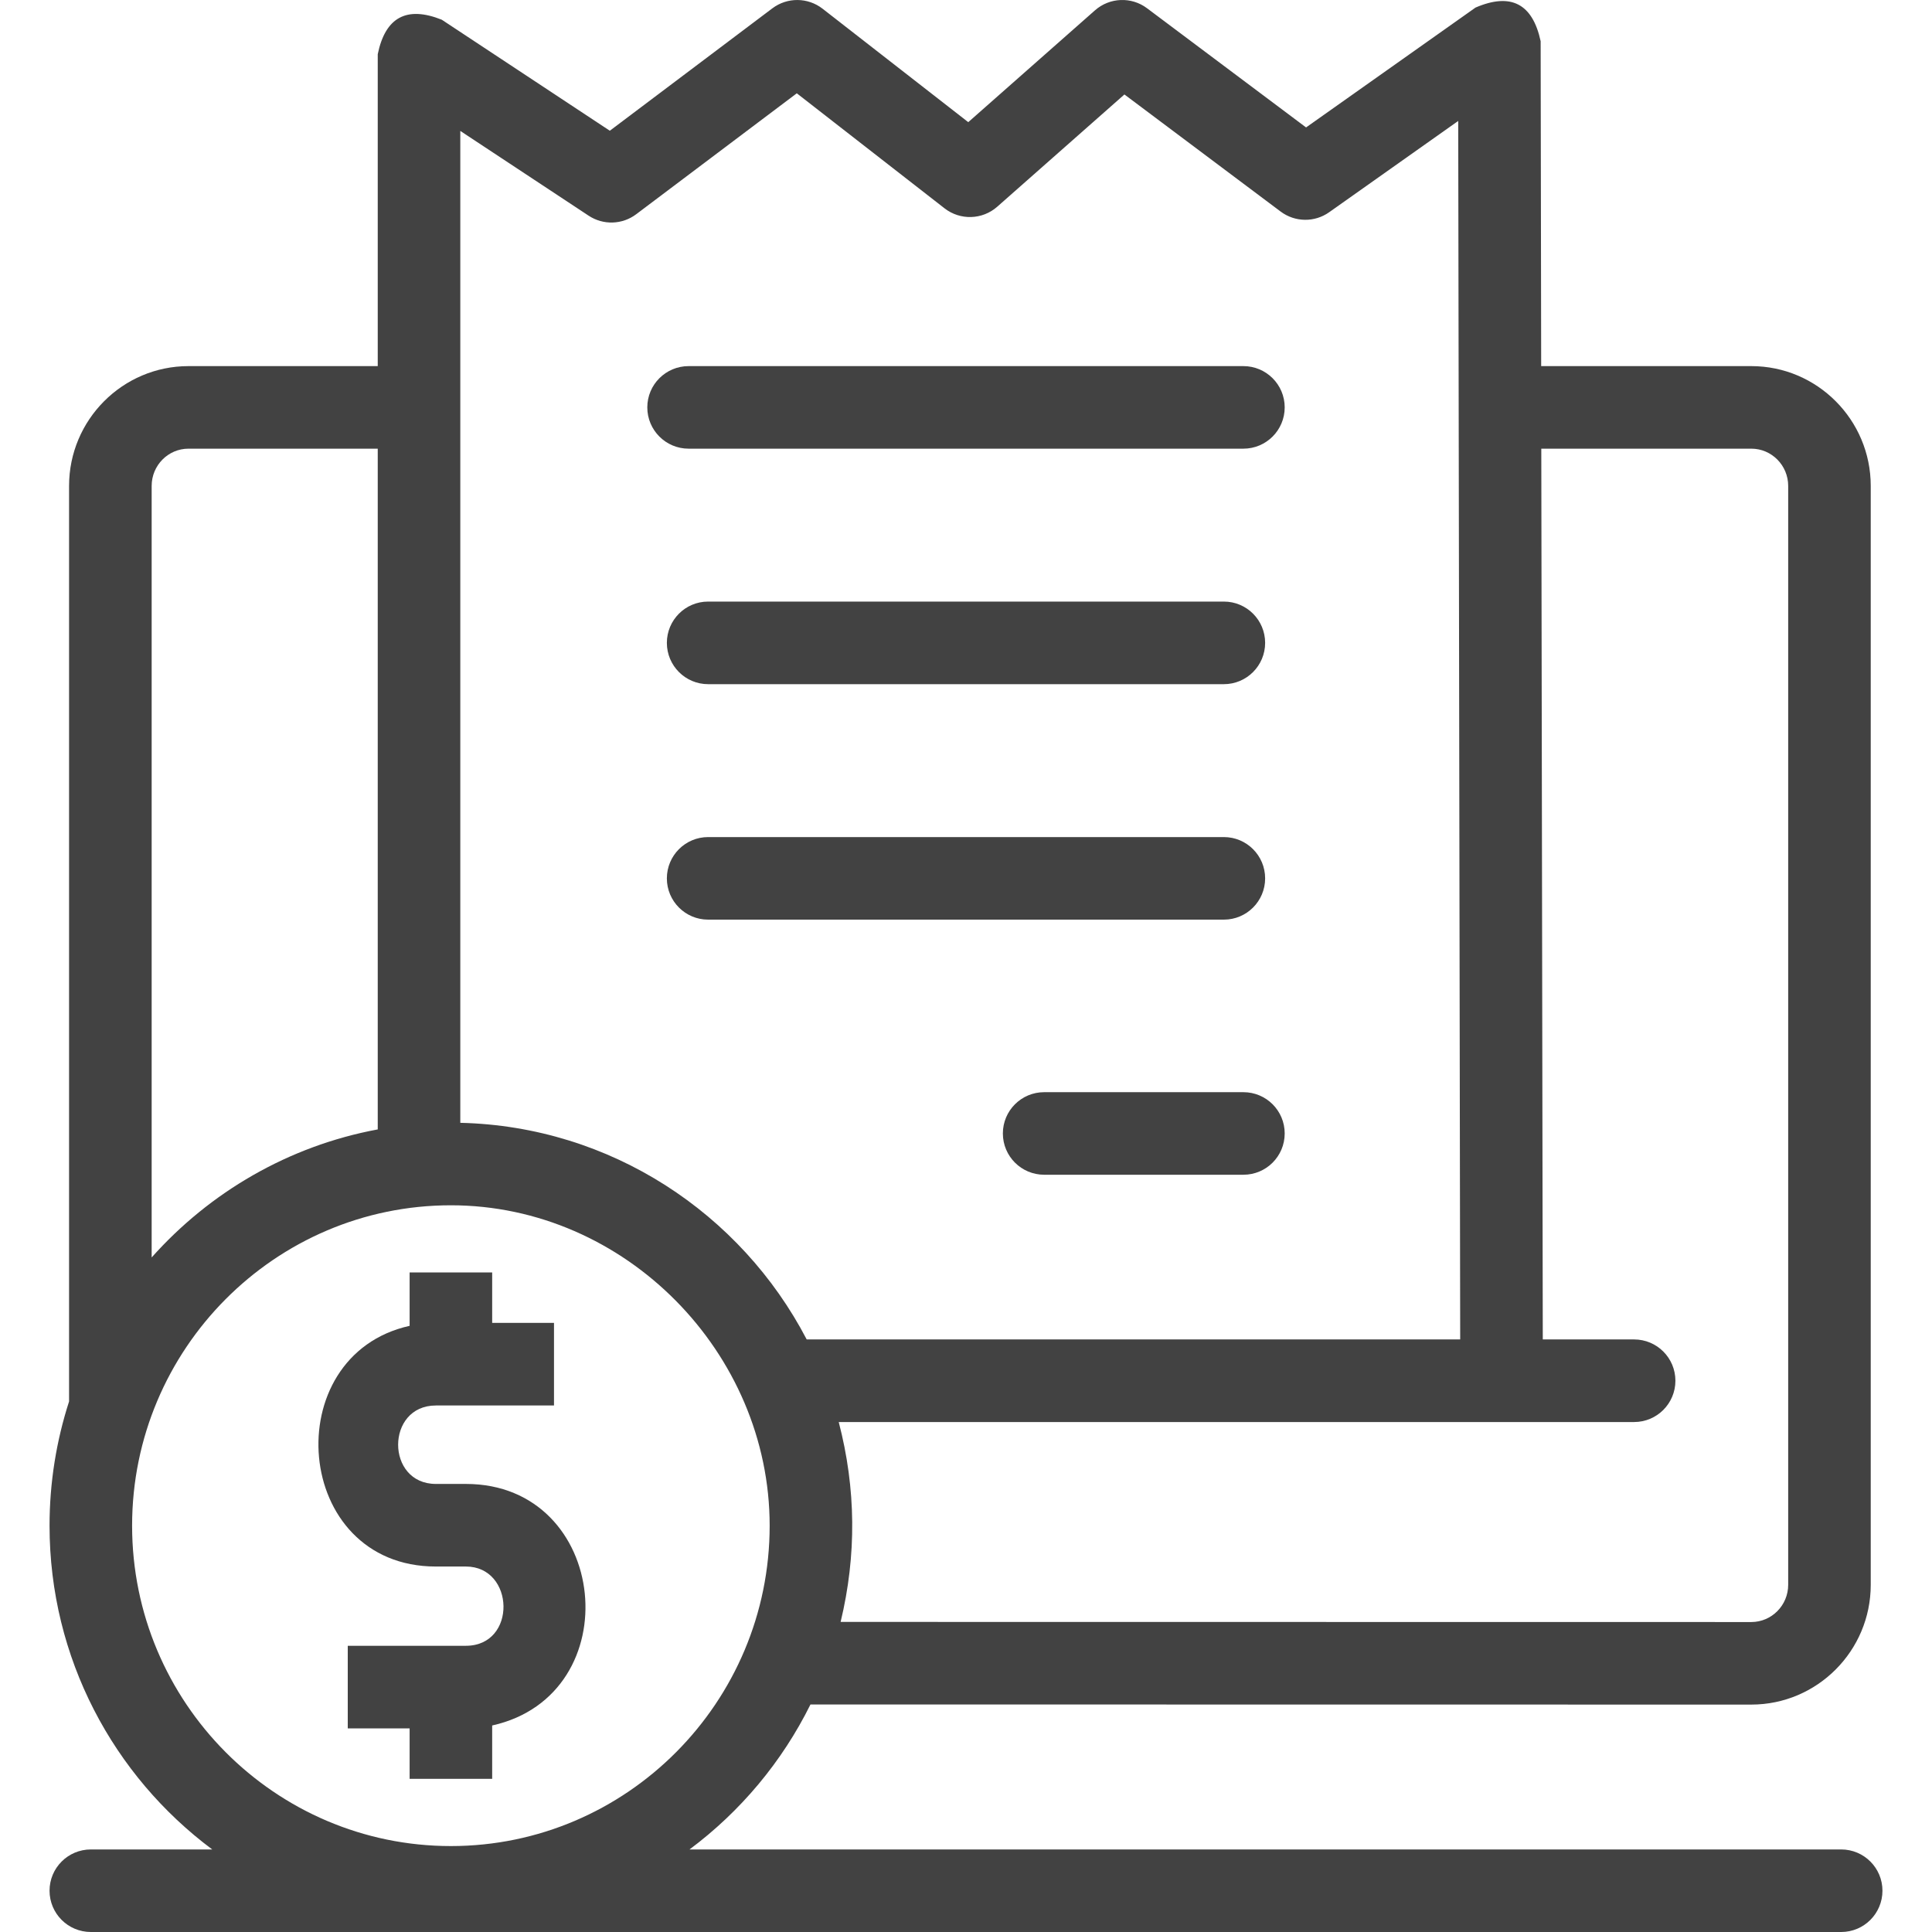
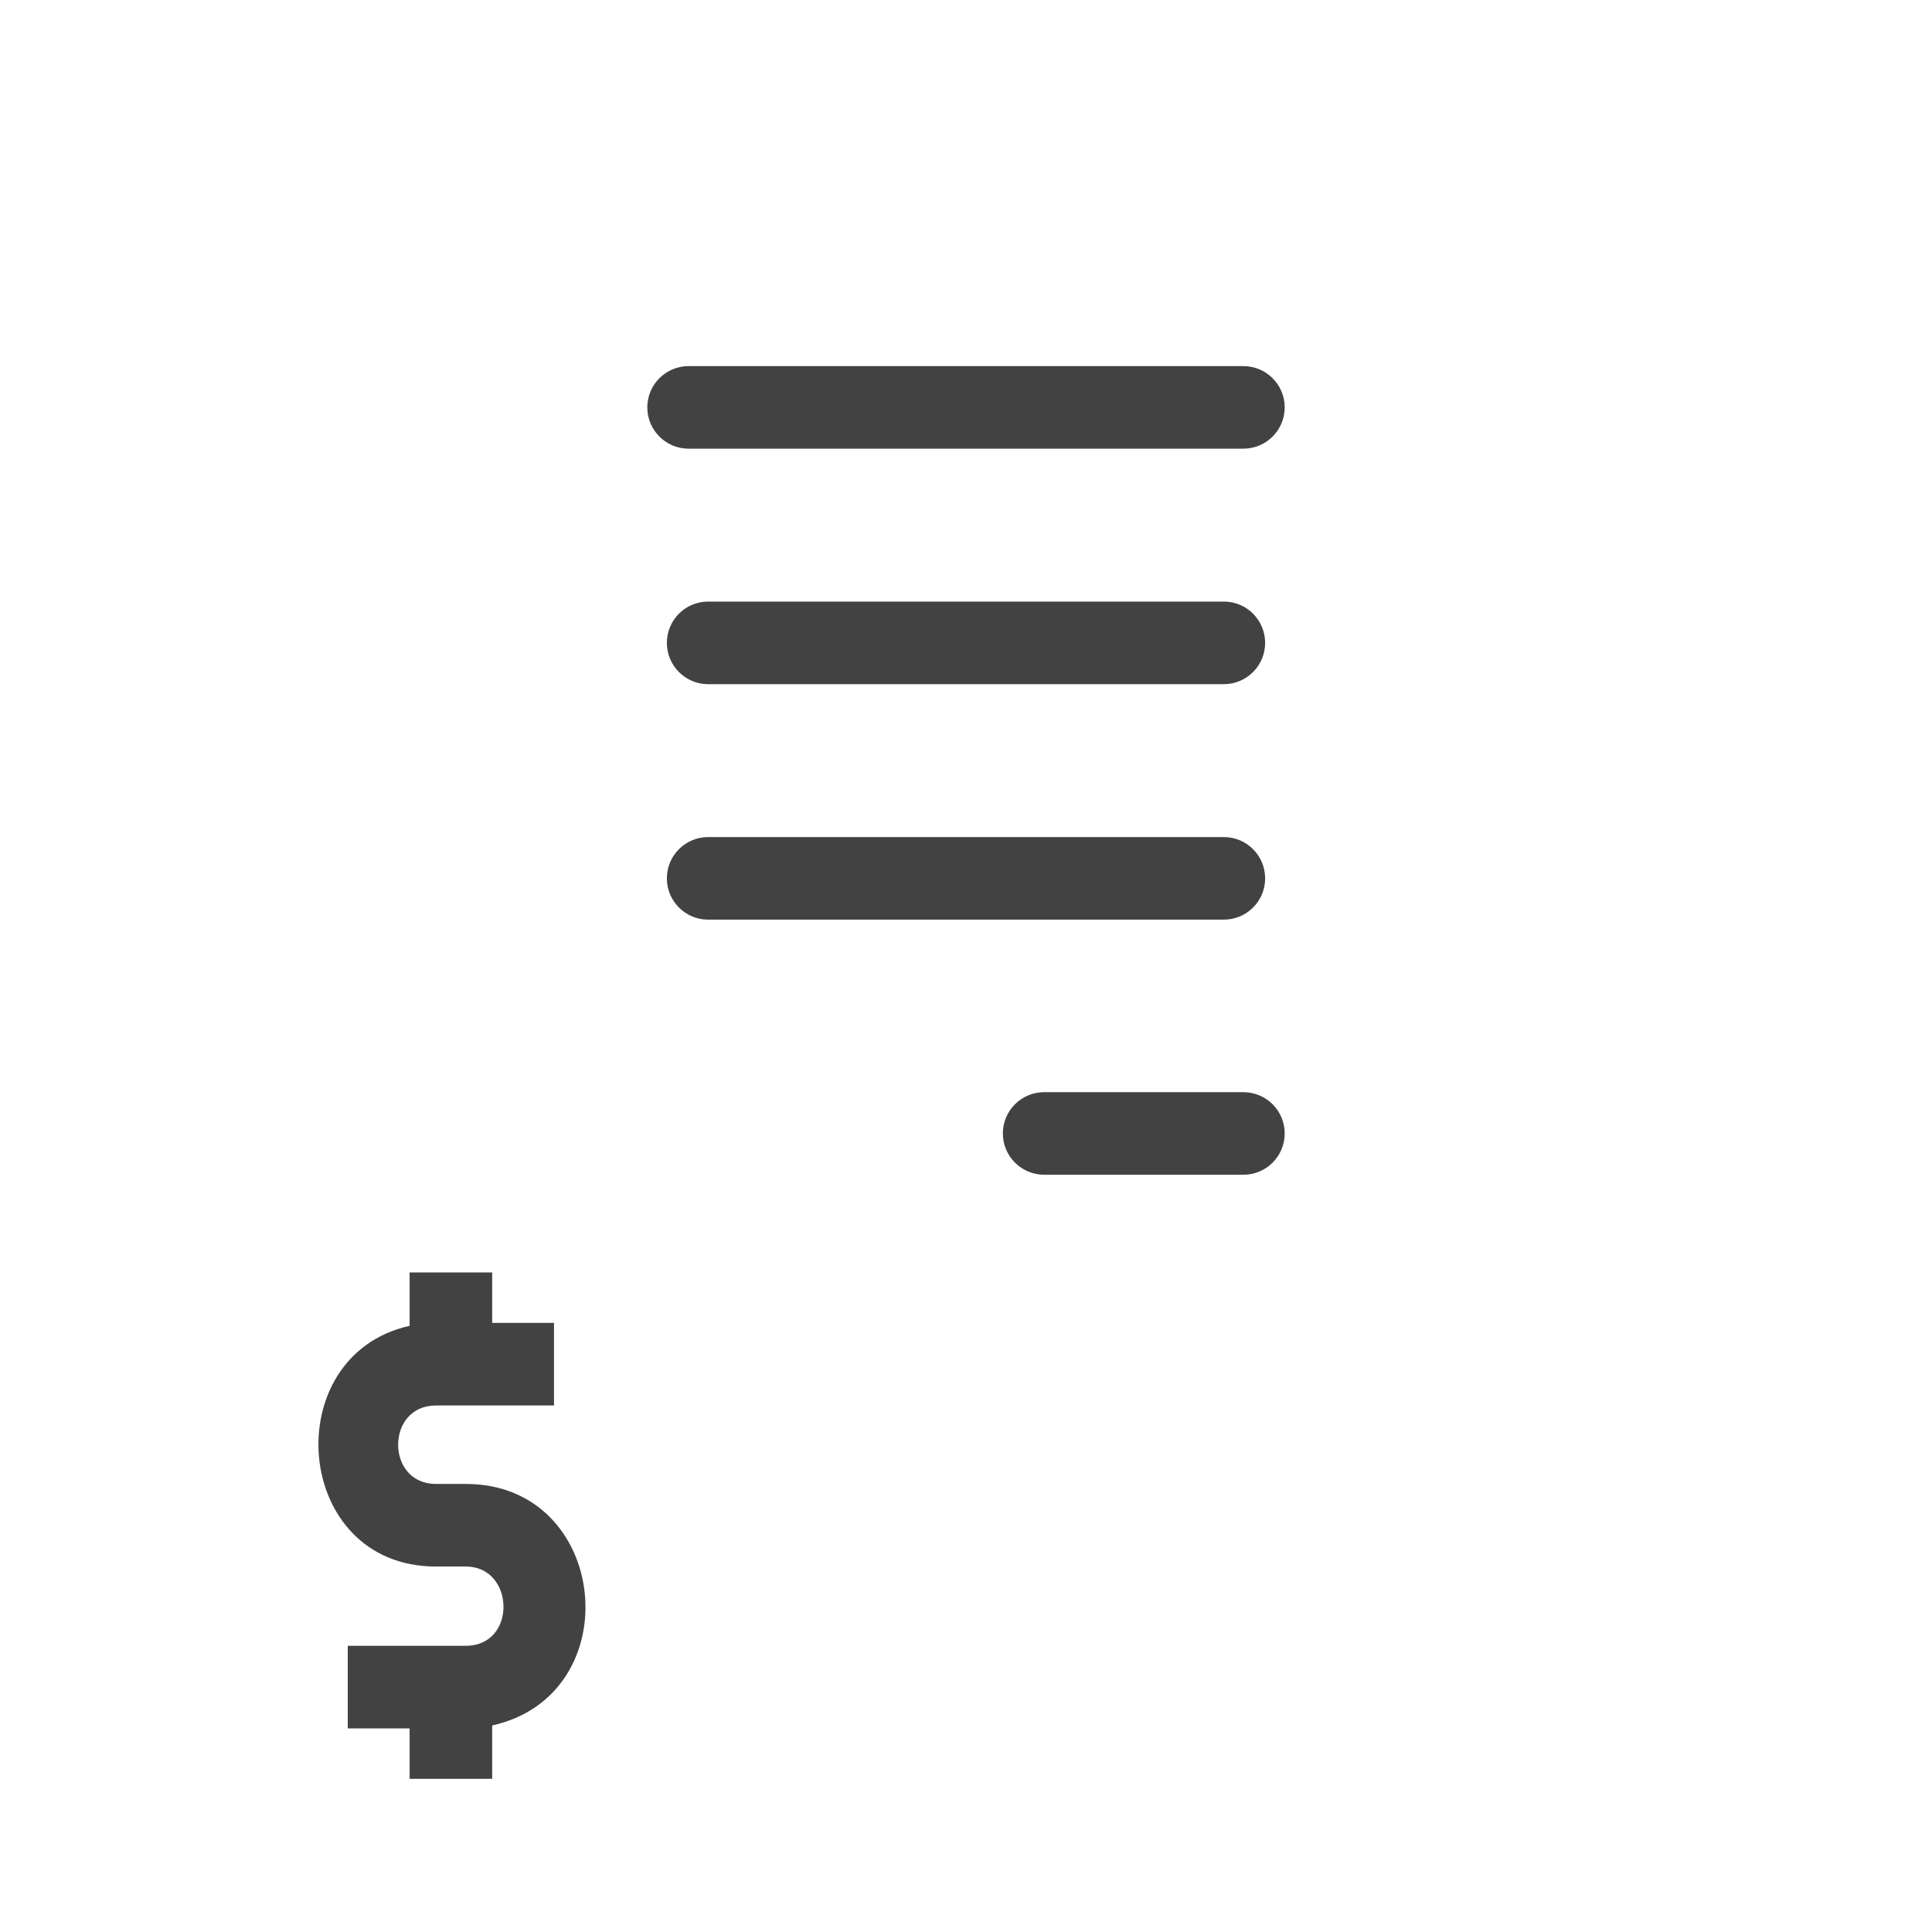
<svg xmlns="http://www.w3.org/2000/svg" width="48" height="48" viewBox="0 0 48 48" fill="none">
  <g clip-path="url(#clip0_11460_78693)">
-     <path d="M45.744 45.949H17.131C18.395 45.007 19.43 43.773 20.136 42.347L43.511 42.35C45.147 42.35 46.478 41.015 46.478 39.374V12.072C46.478 10.431 45.147 9.096 43.511 9.096H38.29L38.277 1.024C38.076 0.09 37.537 -0.189 36.659 0.188L32.449 3.166L28.498 0.205C28.109 -0.087 27.569 -0.065 27.204 0.257L24.056 3.035L20.436 0.216C20.07 -0.068 19.559 -0.072 19.189 0.207L15.151 3.248L10.976 0.49C10.105 0.142 9.574 0.427 9.385 1.346V9.096H4.683C3.047 9.096 1.716 10.431 1.716 12.072V34.819C1.402 35.791 1.231 36.828 1.231 37.905C1.231 41.197 2.822 44.123 5.273 45.949H2.257C1.69 45.949 1.231 46.408 1.231 46.974C1.231 47.541 1.69 48 2.257 48H45.744C46.31 48 46.769 47.541 46.769 46.974C46.769 46.408 46.31 45.949 45.744 45.949ZM43.511 11.147C44.016 11.147 44.427 11.562 44.427 12.072V39.374C44.427 39.884 44.016 40.299 43.511 40.299L20.885 40.296C21.284 38.639 21.269 36.983 20.838 35.33H40.599C41.166 35.33 41.625 34.87 41.625 34.304C41.625 33.737 41.166 33.278 40.599 33.278H38.33L38.293 11.147L43.511 11.147ZM11.436 3.253L14.625 5.359C14.987 5.598 15.46 5.584 15.807 5.322L19.796 2.318L23.467 5.176C23.856 5.479 24.406 5.462 24.776 5.136L27.936 2.347L31.817 5.256C32.173 5.523 32.661 5.53 33.024 5.272L36.229 3.005L36.278 33.278H20.042C18.41 30.146 15.174 27.983 11.436 27.896L11.436 3.253ZM3.768 12.072C3.768 11.562 4.178 11.147 4.683 11.147H9.385V28.06C7.171 28.471 5.211 29.62 3.768 31.241V12.072H3.768ZM3.282 37.905C3.282 33.516 6.835 29.945 11.202 29.945C15.538 29.945 19.122 33.608 19.122 37.905C19.122 42.294 15.569 45.865 11.202 45.865C6.835 45.865 3.282 42.294 3.282 37.905Z" fill="#424242" />
    <path d="M10.829 38.92H11.575C12.793 38.92 12.848 40.889 11.575 40.889H8.64V42.941H10.177V44.195H12.228V42.869C15.658 42.106 15.149 36.868 11.575 36.868H10.829C9.579 36.868 9.579 34.919 10.829 34.919H13.764V32.867H12.228V31.614H10.177V32.94C6.87 33.674 7.264 38.92 10.829 38.92Z" fill="#424242" />
    <path d="M17.108 11.147H30.892C31.458 11.147 31.918 10.688 31.918 10.121C31.918 9.555 31.458 9.096 30.892 9.096H17.108C16.542 9.096 16.082 9.555 16.082 10.121C16.082 10.688 16.542 11.147 17.108 11.147Z" fill="#424242" />
    <path d="M17.593 16.998H30.407C30.973 16.998 31.432 16.538 31.432 15.972C31.432 15.405 30.973 14.946 30.407 14.946H17.593C17.027 14.946 16.568 15.405 16.568 15.972C16.568 16.538 17.027 16.998 17.593 16.998Z" fill="#424242" />
    <path d="M31.432 21.823C31.432 21.256 30.973 20.797 30.407 20.797H17.593C17.027 20.797 16.568 21.256 16.568 21.823C16.568 22.389 17.027 22.848 17.593 22.848H30.407C30.973 22.848 31.432 22.389 31.432 21.823Z" fill="#424242" />
    <path d="M30.892 27.135H25.942C25.375 27.135 24.916 27.594 24.916 28.16C24.916 28.727 25.375 29.186 25.942 29.186H30.892C31.459 29.186 31.918 28.727 31.918 28.16C31.918 27.594 31.459 27.135 30.892 27.135Z" fill="#424242" />
  </g>
  <defs>
    <clipPath id="clip0_11460_78693">
      <rect width="48" height="48" fill="white" />
    </clipPath>
  </defs>
</svg>